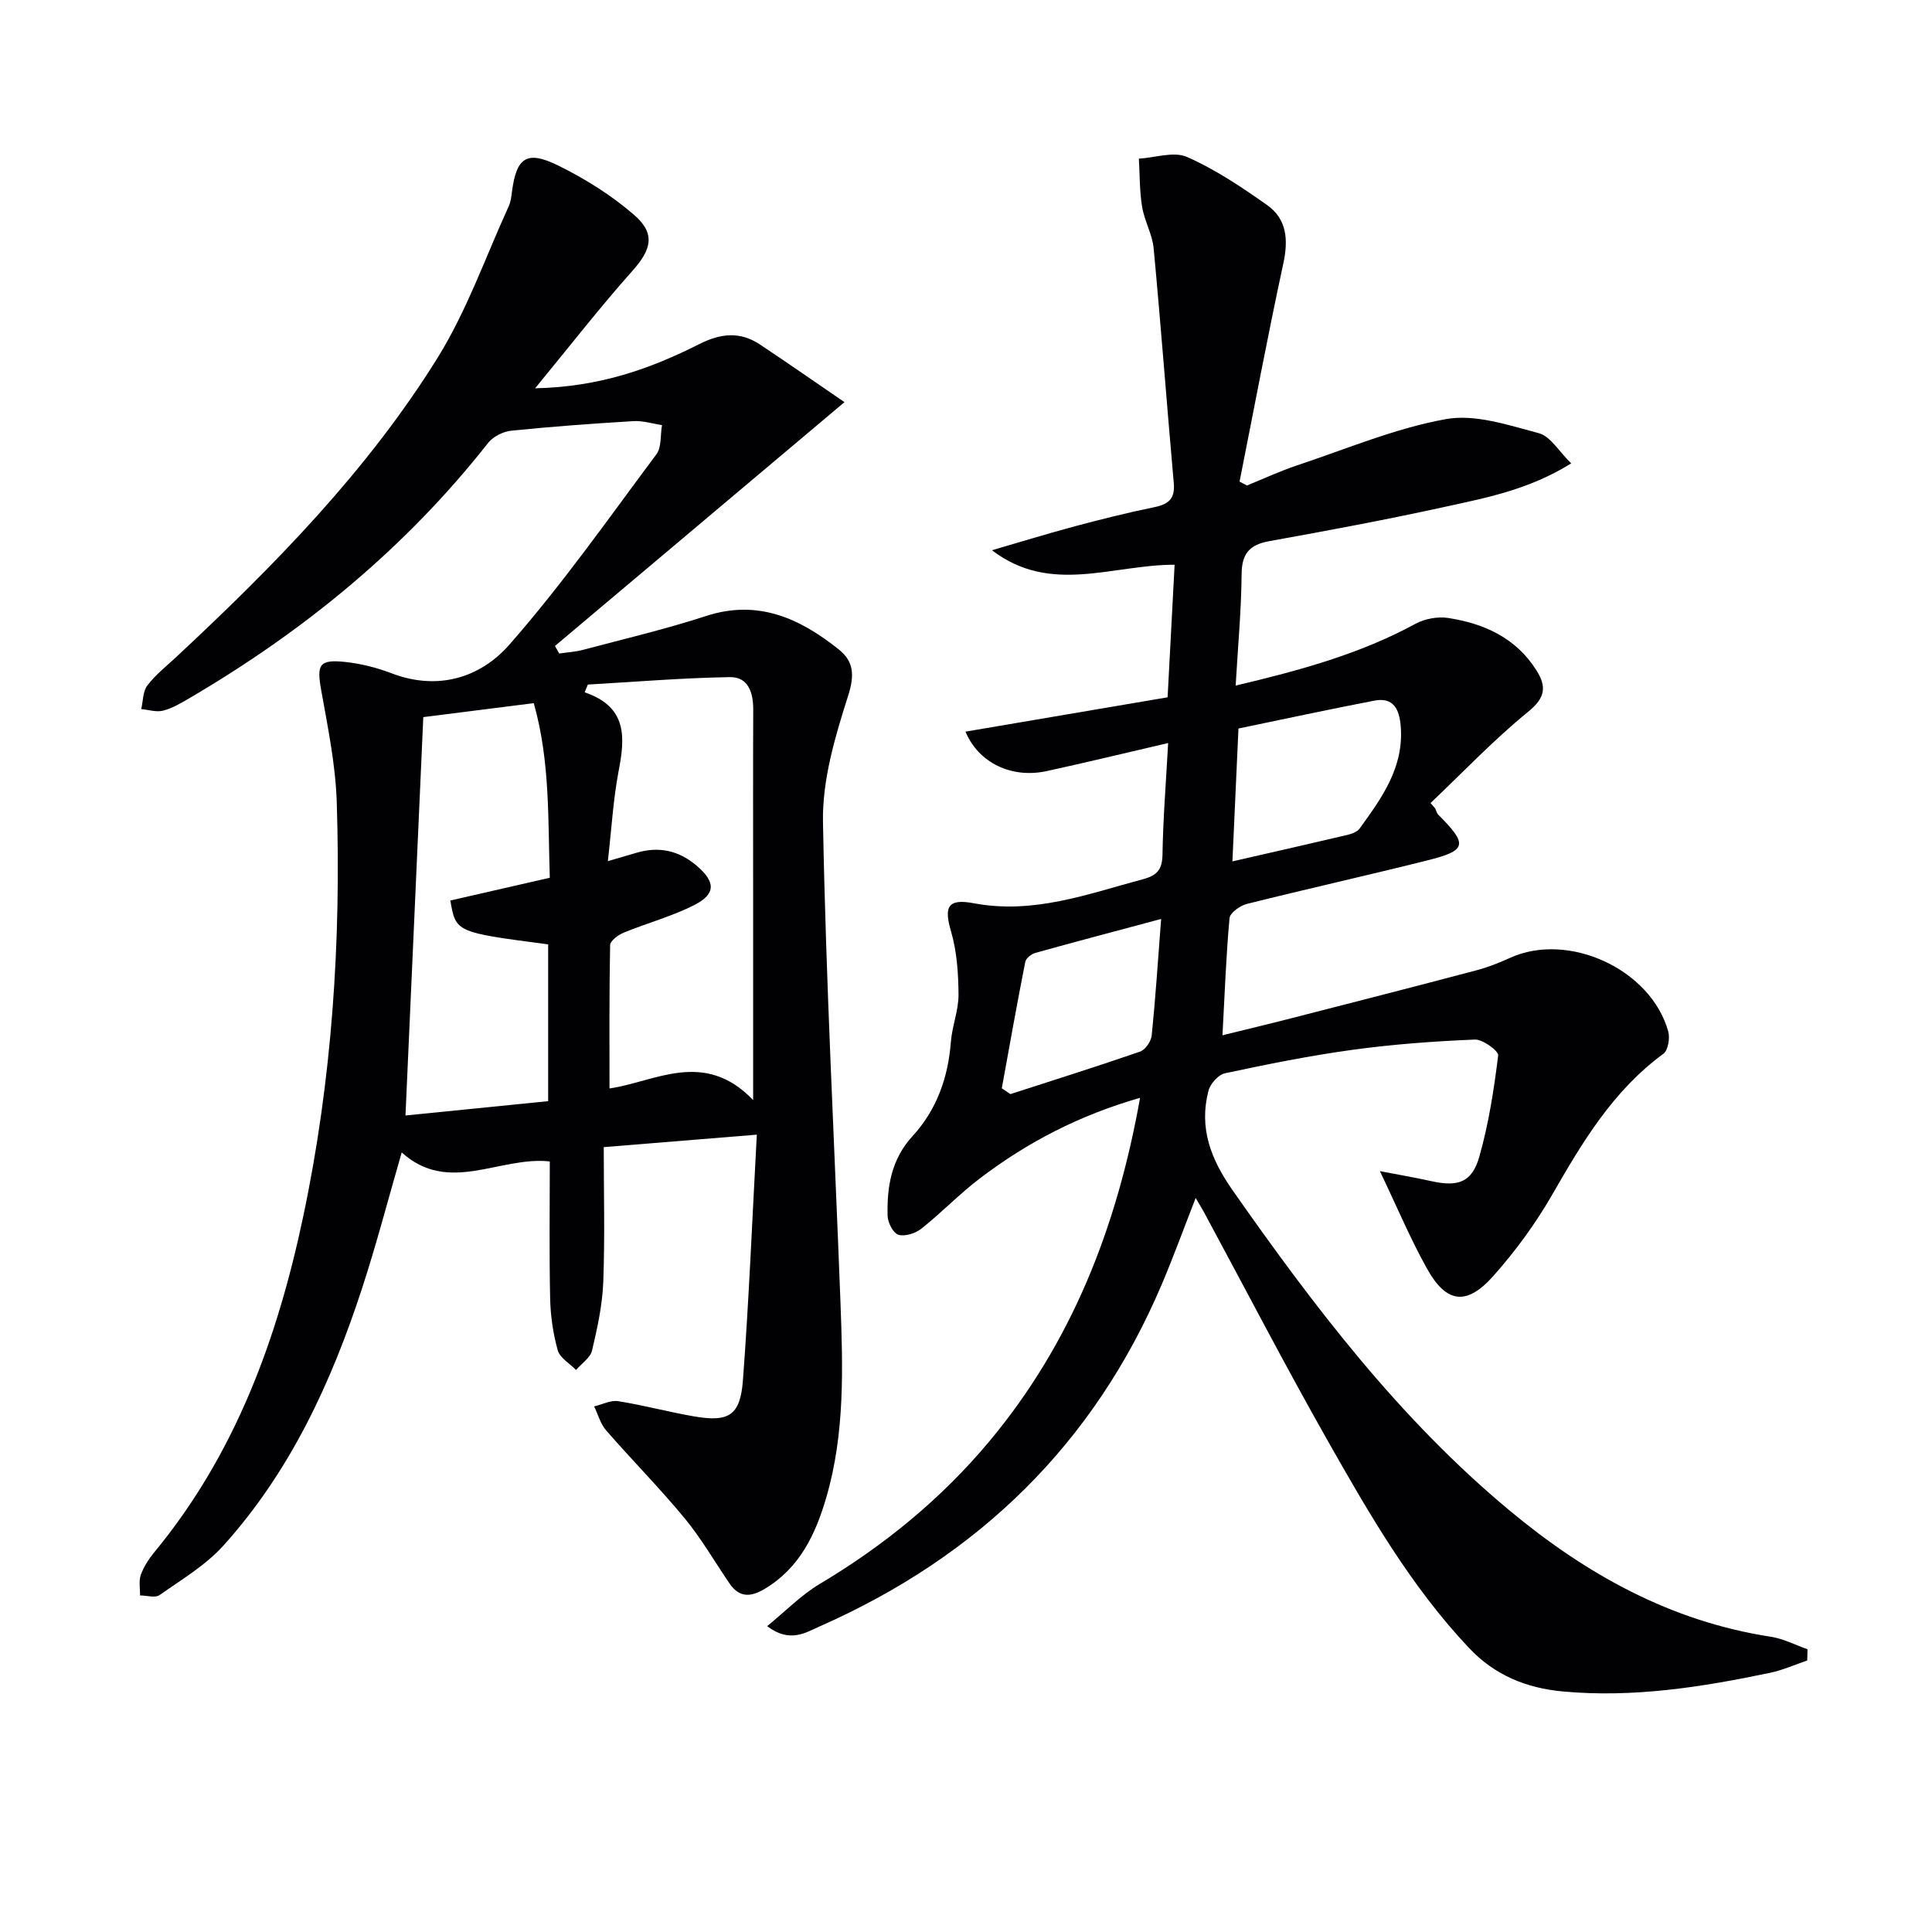
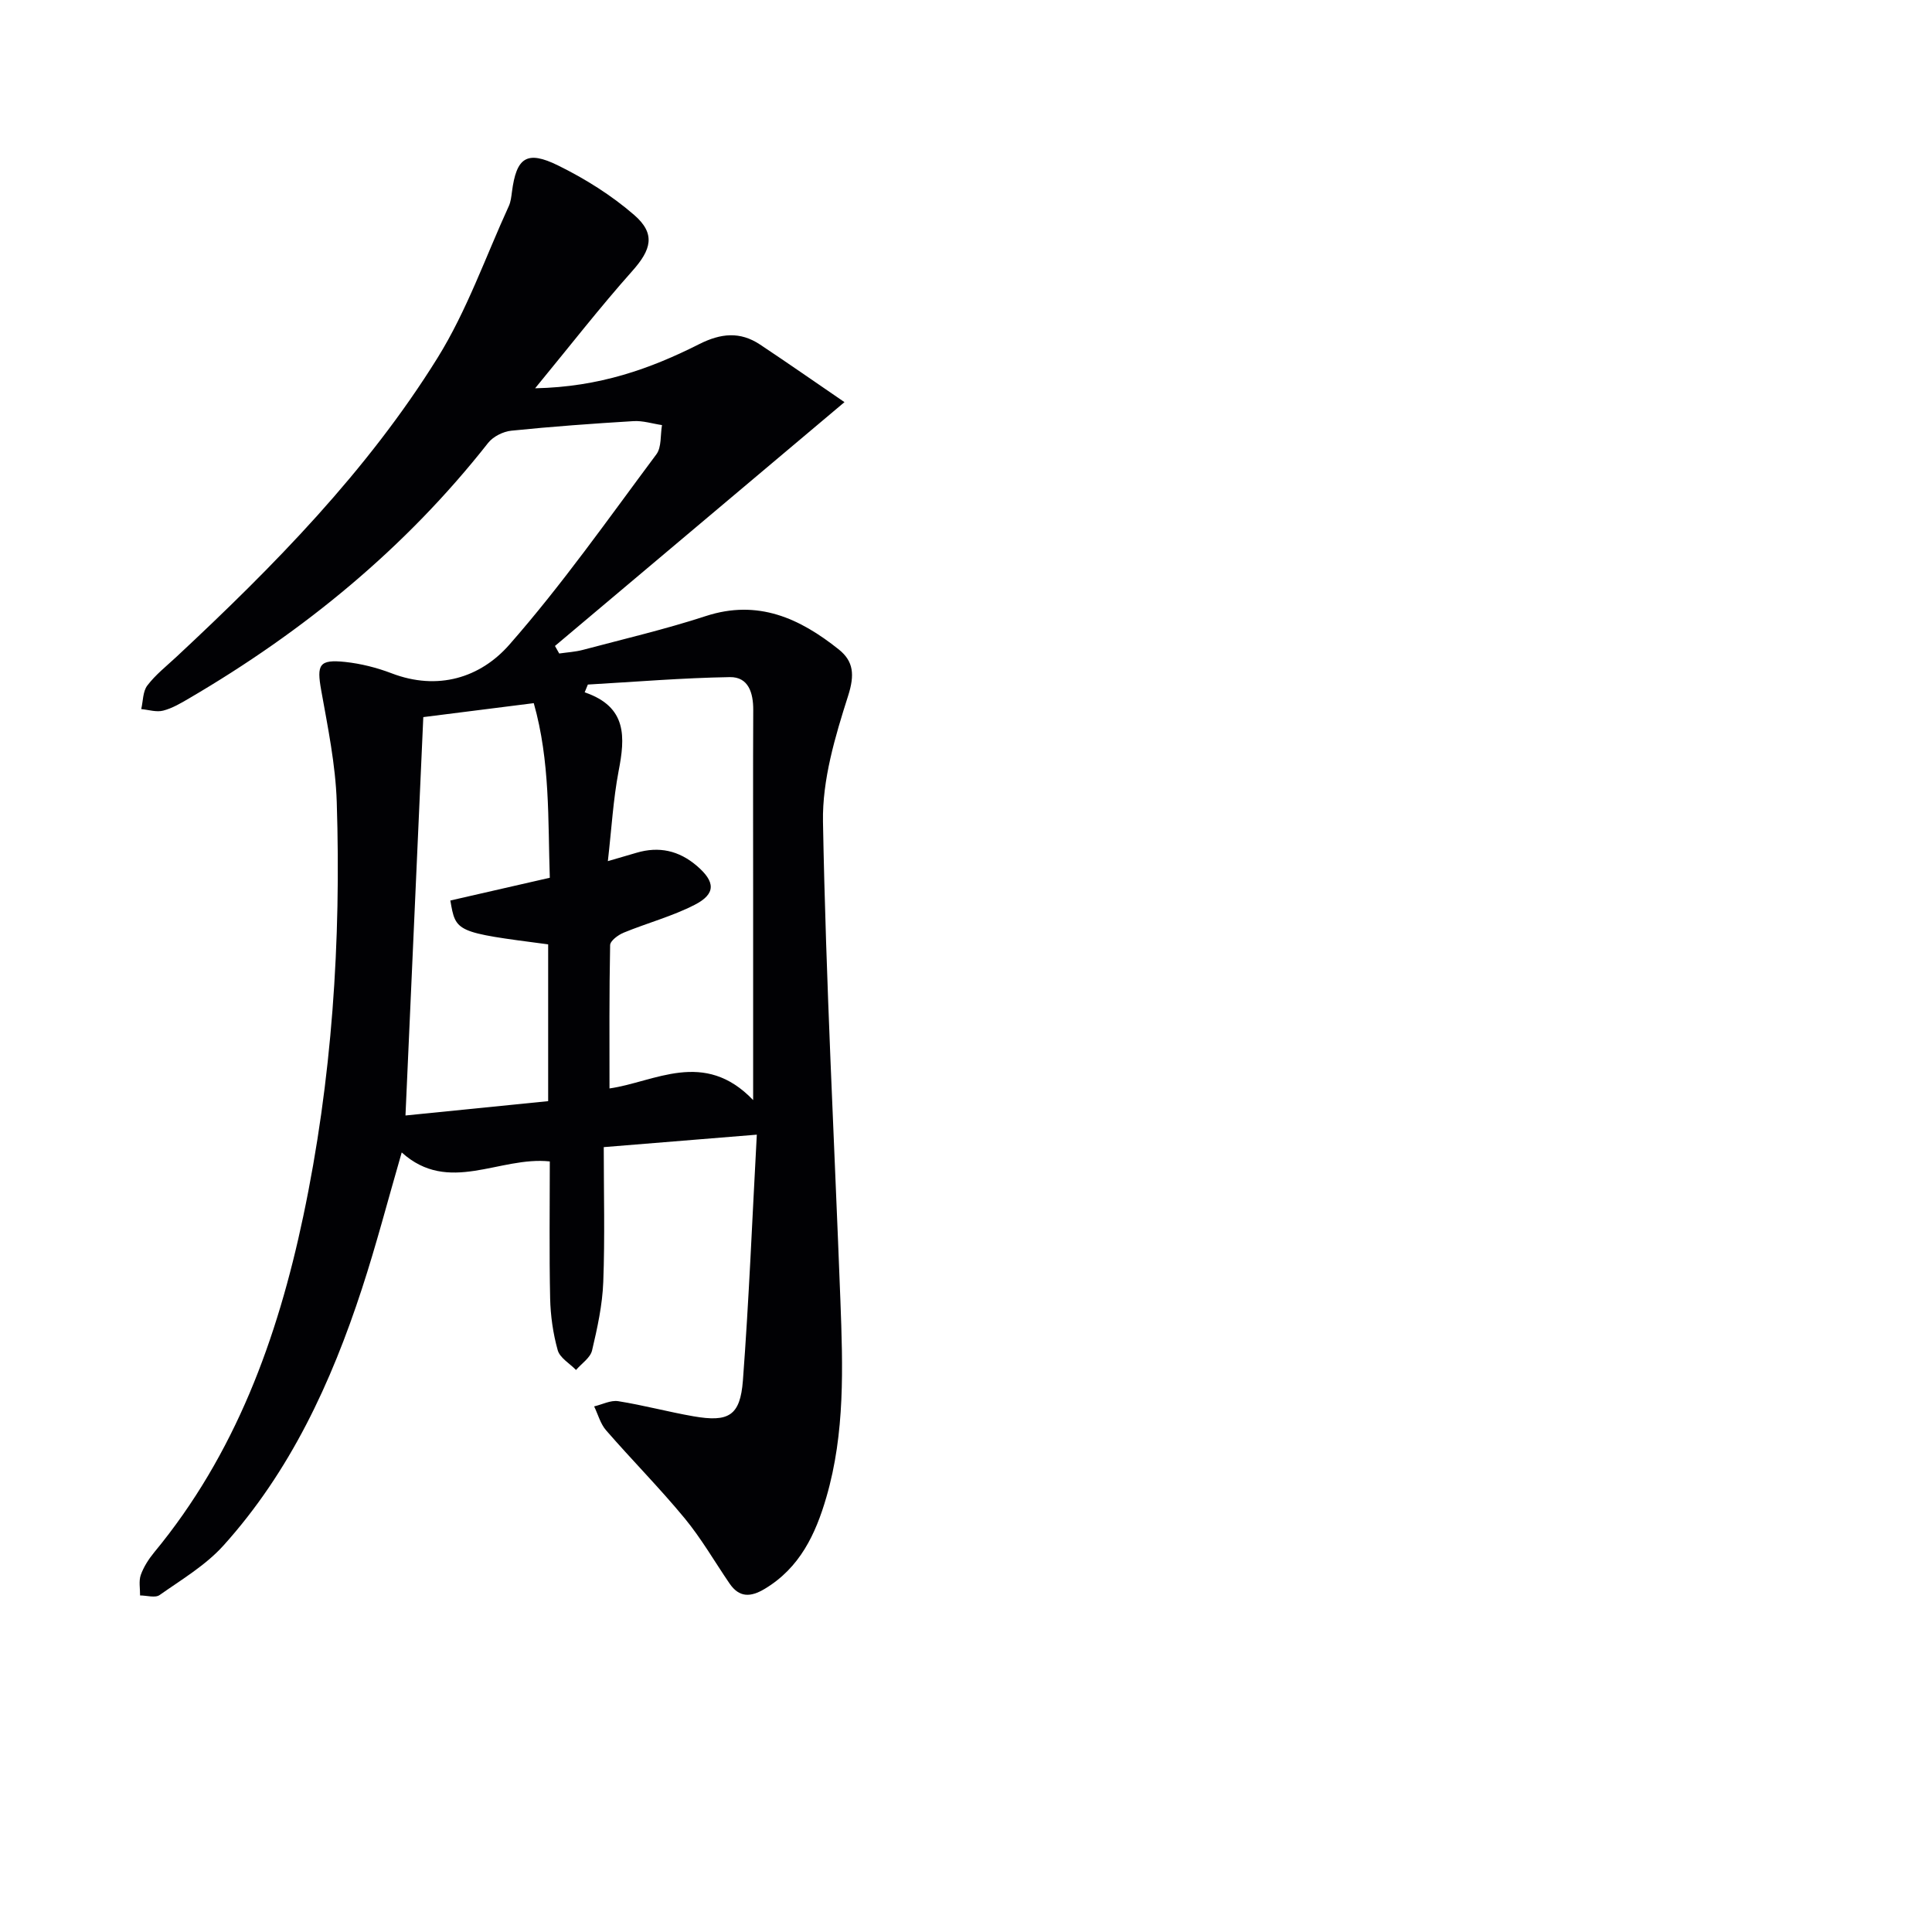
<svg xmlns="http://www.w3.org/2000/svg" enable-background="new 0 0 400 400" viewBox="0 0 400 400">
  <g fill="#010104">
-     <path d="m374.16 343.79c-2.55.86-5.04 1.99-7.65 2.54-14.15 2.97-28.37 5.21-42.93 3.87-7.59-.7-14.11-3.37-19.41-8.98-12.01-12.71-20.66-27.73-29.19-42.77-8.86-15.62-17.12-31.57-25.65-47.37-.46-.85-.98-1.67-1.78-3.05-2.45 6.28-4.57 12.1-6.98 17.79-14.05 33.15-38.06 56.42-70.8 70.88-2.92 1.29-6.21 3.56-10.94-.02 3.85-3.14 7.04-6.44 10.85-8.72 13.29-7.92 25.08-17.53 35.02-29.39 17.2-20.54 26.56-44.49 31.34-71.28-12.56 3.6-23.34 9.21-33.15 16.67-4.23 3.21-7.94 7.1-12.1 10.4-1.23.98-3.39 1.69-4.77 1.29-1.07-.31-2.22-2.51-2.25-3.91-.16-6.04.76-11.72 5.18-16.54 4.98-5.42 7.35-12.1 7.92-19.49.25-3.28 1.6-6.52 1.58-9.78-.03-4.38-.33-8.92-1.55-13.1-1.44-4.93-.83-6.87 4.66-5.83 12.41 2.35 23.59-1.89 35.09-4.97 2.91-.78 3.98-1.99 4.03-5.09.12-7.44.72-14.87 1.17-23.1-8.74 2.03-16.9 4.01-25.11 5.8-7.34 1.6-14.15-1.72-16.85-8.16 13.84-2.35 27.64-4.69 41.85-7.11.49-9.3.97-18.33 1.45-27.45-12.98 0-25.69 6.27-37.82-3 5.73-1.66 11.44-3.42 17.21-4.97 5.44-1.45 10.92-2.82 16.43-3.95 2.94-.6 4.3-1.76 4.01-4.97-1.44-16.2-2.65-32.43-4.17-48.62-.27-2.91-1.91-5.67-2.39-8.59-.54-3.27-.47-6.64-.67-9.97 3.36-.2 7.24-1.56 9.98-.35 5.85 2.58 11.29 6.23 16.55 9.94 4.12 2.91 4.44 7.19 3.38 12.1-3.24 15.01-6.07 30.11-9.06 45.17.51.27 1.02.54 1.52.81 3.47-1.41 6.88-3 10.42-4.18 10.2-3.4 20.26-7.66 30.74-9.56 6.08-1.11 12.98 1.24 19.28 2.91 2.4.64 4.14 3.75 6.7 6.25-8.84 5.49-17.68 7.14-26.35 9.04-11.99 2.63-24.07 4.88-36.15 7.06-4.12.74-5.71 2.59-5.74 6.87-.06 7.43-.76 14.85-1.23 23.03 13.38-3.16 25.74-6.55 37.21-12.78 1.93-1.05 4.6-1.55 6.76-1.22 7.45 1.15 14.03 4.1 18.28 10.81 2.16 3.41 1.9 5.69-1.7 8.62-7.13 5.81-13.51 12.54-20.2 18.89l.96 1.11c.21.43.31.97.63 1.29 6.2 6.23 5.99 7.42-2.39 9.51-12.39 3.1-24.85 5.88-37.24 8.98-1.4.35-3.48 1.84-3.58 2.95-.71 7.76-.99 15.56-1.46 24.24 4.92-1.21 9.47-2.29 14.01-3.46 12.84-3.29 25.69-6.58 38.5-9.97 2.4-.63 4.74-1.55 7-2.58 12.07-5.52 29.17 2.3 32.78 15.21.39 1.39-.03 3.92-1.01 4.64-10.39 7.61-16.74 18.24-22.99 29.13-3.45 6.01-7.64 11.73-12.25 16.91-5.5 6.17-9.68 5.61-13.67-1.52-3.46-6.18-6.2-12.75-9.78-20.23 3.98.77 7.27 1.32 10.53 2.05 5.64 1.27 8.54.32 10.07-5.08 1.93-6.8 3.02-13.88 3.89-20.91.12-.94-3.19-3.37-4.83-3.3-8.45.35-16.91.97-25.29 2.12-8.87 1.21-17.68 2.99-26.44 4.86-1.38.29-3.06 2.19-3.43 3.65-1.97 7.68.46 14.09 5.03 20.61 16.87 24.07 34.57 47.35 57.33 66.27 15.84 13.18 33.35 22.95 54.08 26.13 2.6.4 5.06 1.7 7.59 2.59 0 .79-.03 1.56-.06 2.33zm-119-165.45c8.3-1.9 16.04-3.65 23.76-5.47.93-.22 2.07-.63 2.58-1.34 4.6-6.34 9.21-12.7 8.5-21.21-.29-3.48-1.49-6.02-5.46-5.26-9.51 1.83-18.98 3.88-28.13 5.77-.43 9.61-.82 18.03-1.25 27.51zm-47.75 46.99c.6.4 1.19.8 1.79 1.19 8.96-2.9 17.95-5.72 26.85-8.8 1.09-.38 2.28-2.13 2.4-3.35.78-7.68 1.28-15.38 1.95-24.11-9.18 2.46-17.63 4.68-26.04 7.03-.83.23-1.95 1.11-2.09 1.86-1.72 8.7-3.27 17.44-4.86 26.18z" />
    <path d="m156.69 234.92c-11.27.92-21.17 1.72-31.69 2.58 0 9.38.25 18.66-.1 27.92-.18 4.76-1.22 9.52-2.32 14.18-.36 1.52-2.17 2.7-3.32 4.04-1.31-1.35-3.34-2.5-3.79-4.09-.97-3.46-1.49-7.15-1.57-10.75-.2-9.3-.07-18.6-.07-28.34-10.46-1.11-20.94 6.93-30.66-1.86-2.87 9.9-5.27 19.16-8.24 28.23-6.35 19.43-14.85 37.83-28.68 53.17-3.68 4.08-8.65 7.03-13.21 10.24-.91.64-2.67.08-4.04.08.02-1.43-.3-2.98.15-4.25.6-1.68 1.64-3.29 2.79-4.69 16.78-20.3 25.5-44.23 30.84-69.53 5.97-28.27 7.86-56.97 6.94-85.8-.25-7.74-1.85-15.48-3.22-23.14-.95-5.32-.44-6.43 4.98-5.86 3.25.35 6.54 1.18 9.6 2.35 9.56 3.66 18.36.92 24.36-5.91 10.94-12.45 20.52-26.11 30.45-39.42 1.11-1.48.81-4.01 1.17-6.06-1.97-.29-3.96-.94-5.9-.82-8.44.51-16.88 1.12-25.29 1.98-1.7.17-3.77 1.21-4.81 2.53-17.12 21.77-38.11 38.96-61.91 52.89-1.71 1-3.49 2.06-5.38 2.54-1.39.36-3.01-.18-4.53-.32.39-1.65.32-3.65 1.26-4.88 1.69-2.23 3.97-4.02 6.04-5.95 20.14-18.78 39.45-38.4 54.05-61.89 6.07-9.77 9.94-20.91 14.76-31.44.4-.88.51-1.92.64-2.91.92-7.12 3.05-8.69 9.56-5.48 5.59 2.75 11.04 6.16 15.73 10.23 4.54 3.93 3.56 7.21-.39 11.64-6.67 7.49-12.84 15.43-20.1 24.26 13.35-.27 23.9-4.06 33.97-9.14 4.48-2.26 8.46-2.66 12.59.08 5.87 3.9 11.65 7.94 17.49 11.93-20.7 17.43-40.32 33.95-59.94 50.48.29.52.59 1.04.88 1.56 1.64-.24 3.31-.33 4.9-.75 8.5-2.26 17.09-4.27 25.45-7 10.8-3.52 19.46.47 27.53 6.91 3.1 2.48 3.3 5.3 1.94 9.58-2.69 8.43-5.37 17.4-5.21 26.1.6 33.09 2.36 66.15 3.61 99.22.51 13.64.97 27.31-2.91 40.62-2.22 7.65-5.5 14.63-12.77 18.98-2.91 1.74-5.26 1.84-7.28-1.12-3.09-4.52-5.84-9.32-9.31-13.52-5.17-6.26-10.91-12.05-16.24-18.18-1.18-1.35-1.67-3.29-2.48-4.96 1.67-.39 3.42-1.33 4.99-1.08 5.23.83 10.36 2.22 15.58 3.13 7.27 1.26 9.66-.08 10.23-7.39 1.26-16.73 1.93-33.49 2.88-50.92zm-30.84-56.63c2.8-.81 4.36-1.26 5.92-1.73 4.68-1.39 8.81-.46 12.52 2.72 3.81 3.27 3.97 5.77-.44 8.04-4.66 2.4-9.85 3.77-14.73 5.78-1.14.47-2.78 1.68-2.8 2.58-.2 9.92-.13 19.85-.13 29.67 9.33-1.32 19.57-8.22 29.74 2.41 0-15.42 0-29.36 0-43.3 0-12.48-.04-24.96.02-37.45.02-3.56-.99-6.88-4.84-6.82-9.81.16-19.6.98-29.4 1.54-.22.54-.44 1.08-.66 1.61 8.86 3.01 8.38 9.32 7.02 16.34-1.11 5.84-1.44 11.79-2.22 18.61zm-12.36 49.69c0-11.4 0-21.95 0-32.46-19.13-2.5-19.13-2.5-20.25-9.08 6.67-1.53 13.39-3.06 20.59-4.71-.4-11.95.1-24.09-3.32-36.15-8.19 1.03-15.7 1.98-22.87 2.89-1.23 27.55-2.44 54.52-3.69 82.48 10.2-1.02 19.68-1.97 29.54-2.97z" />
  </g>
</svg>